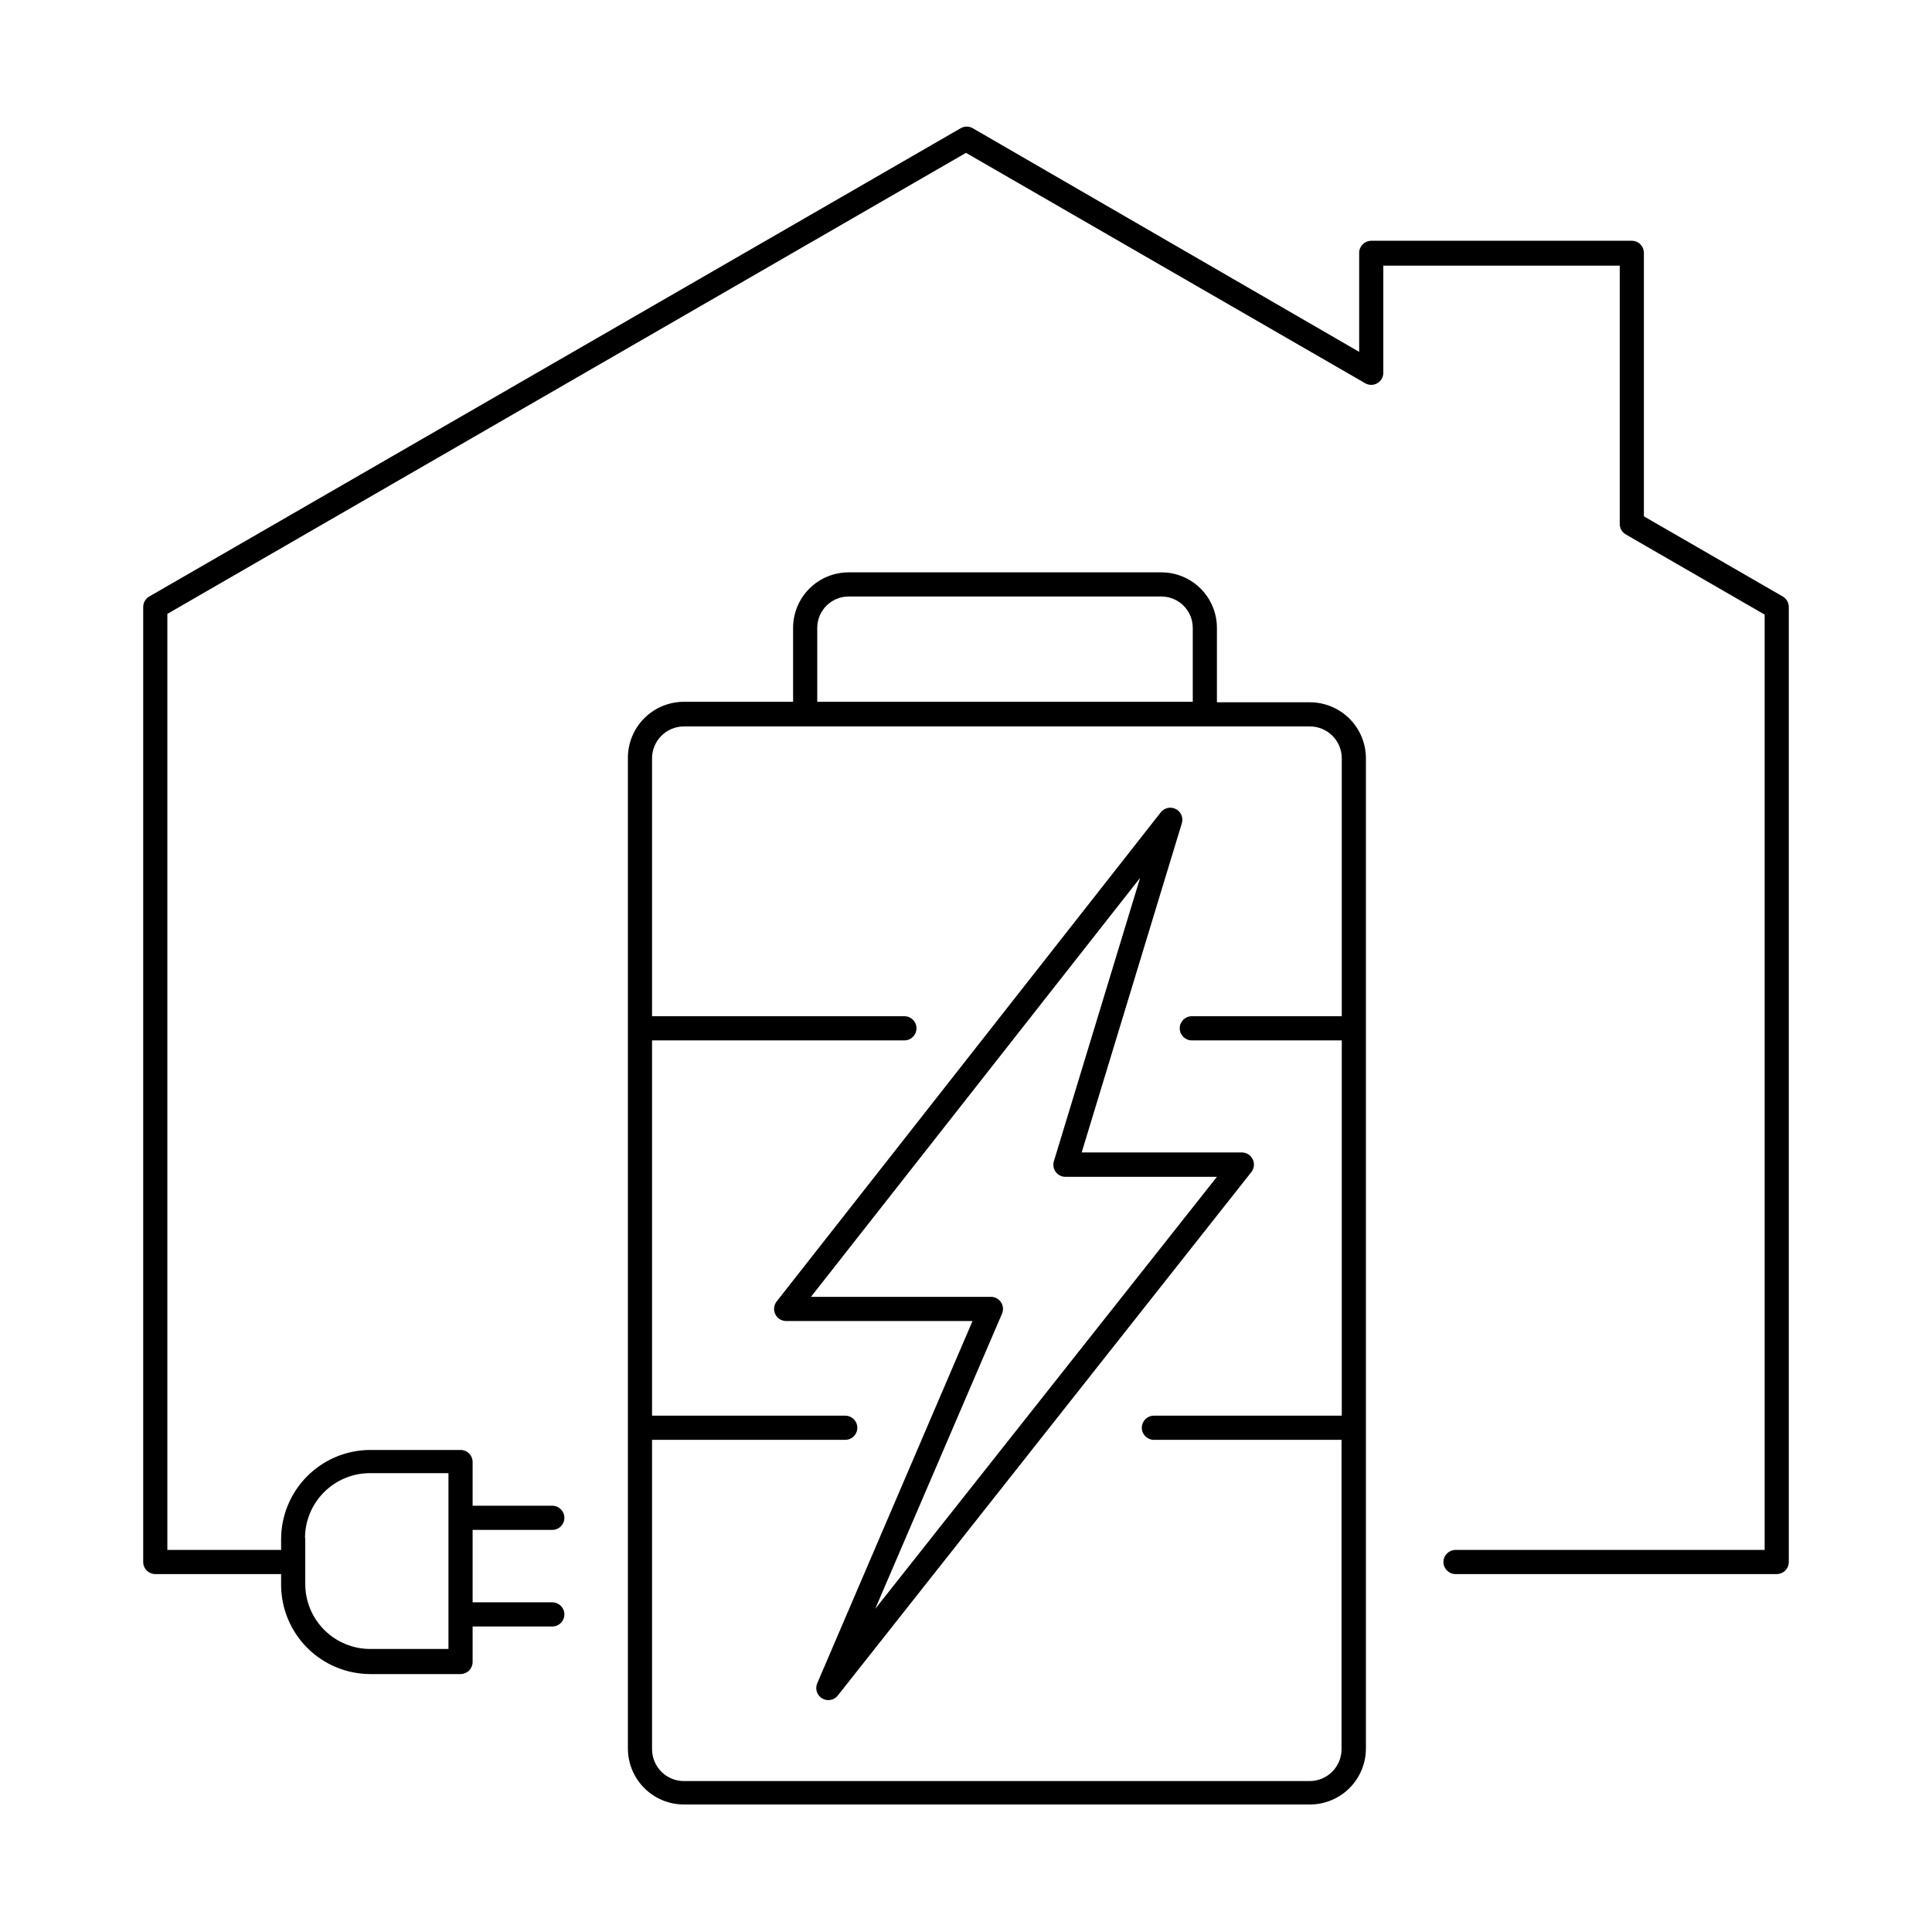
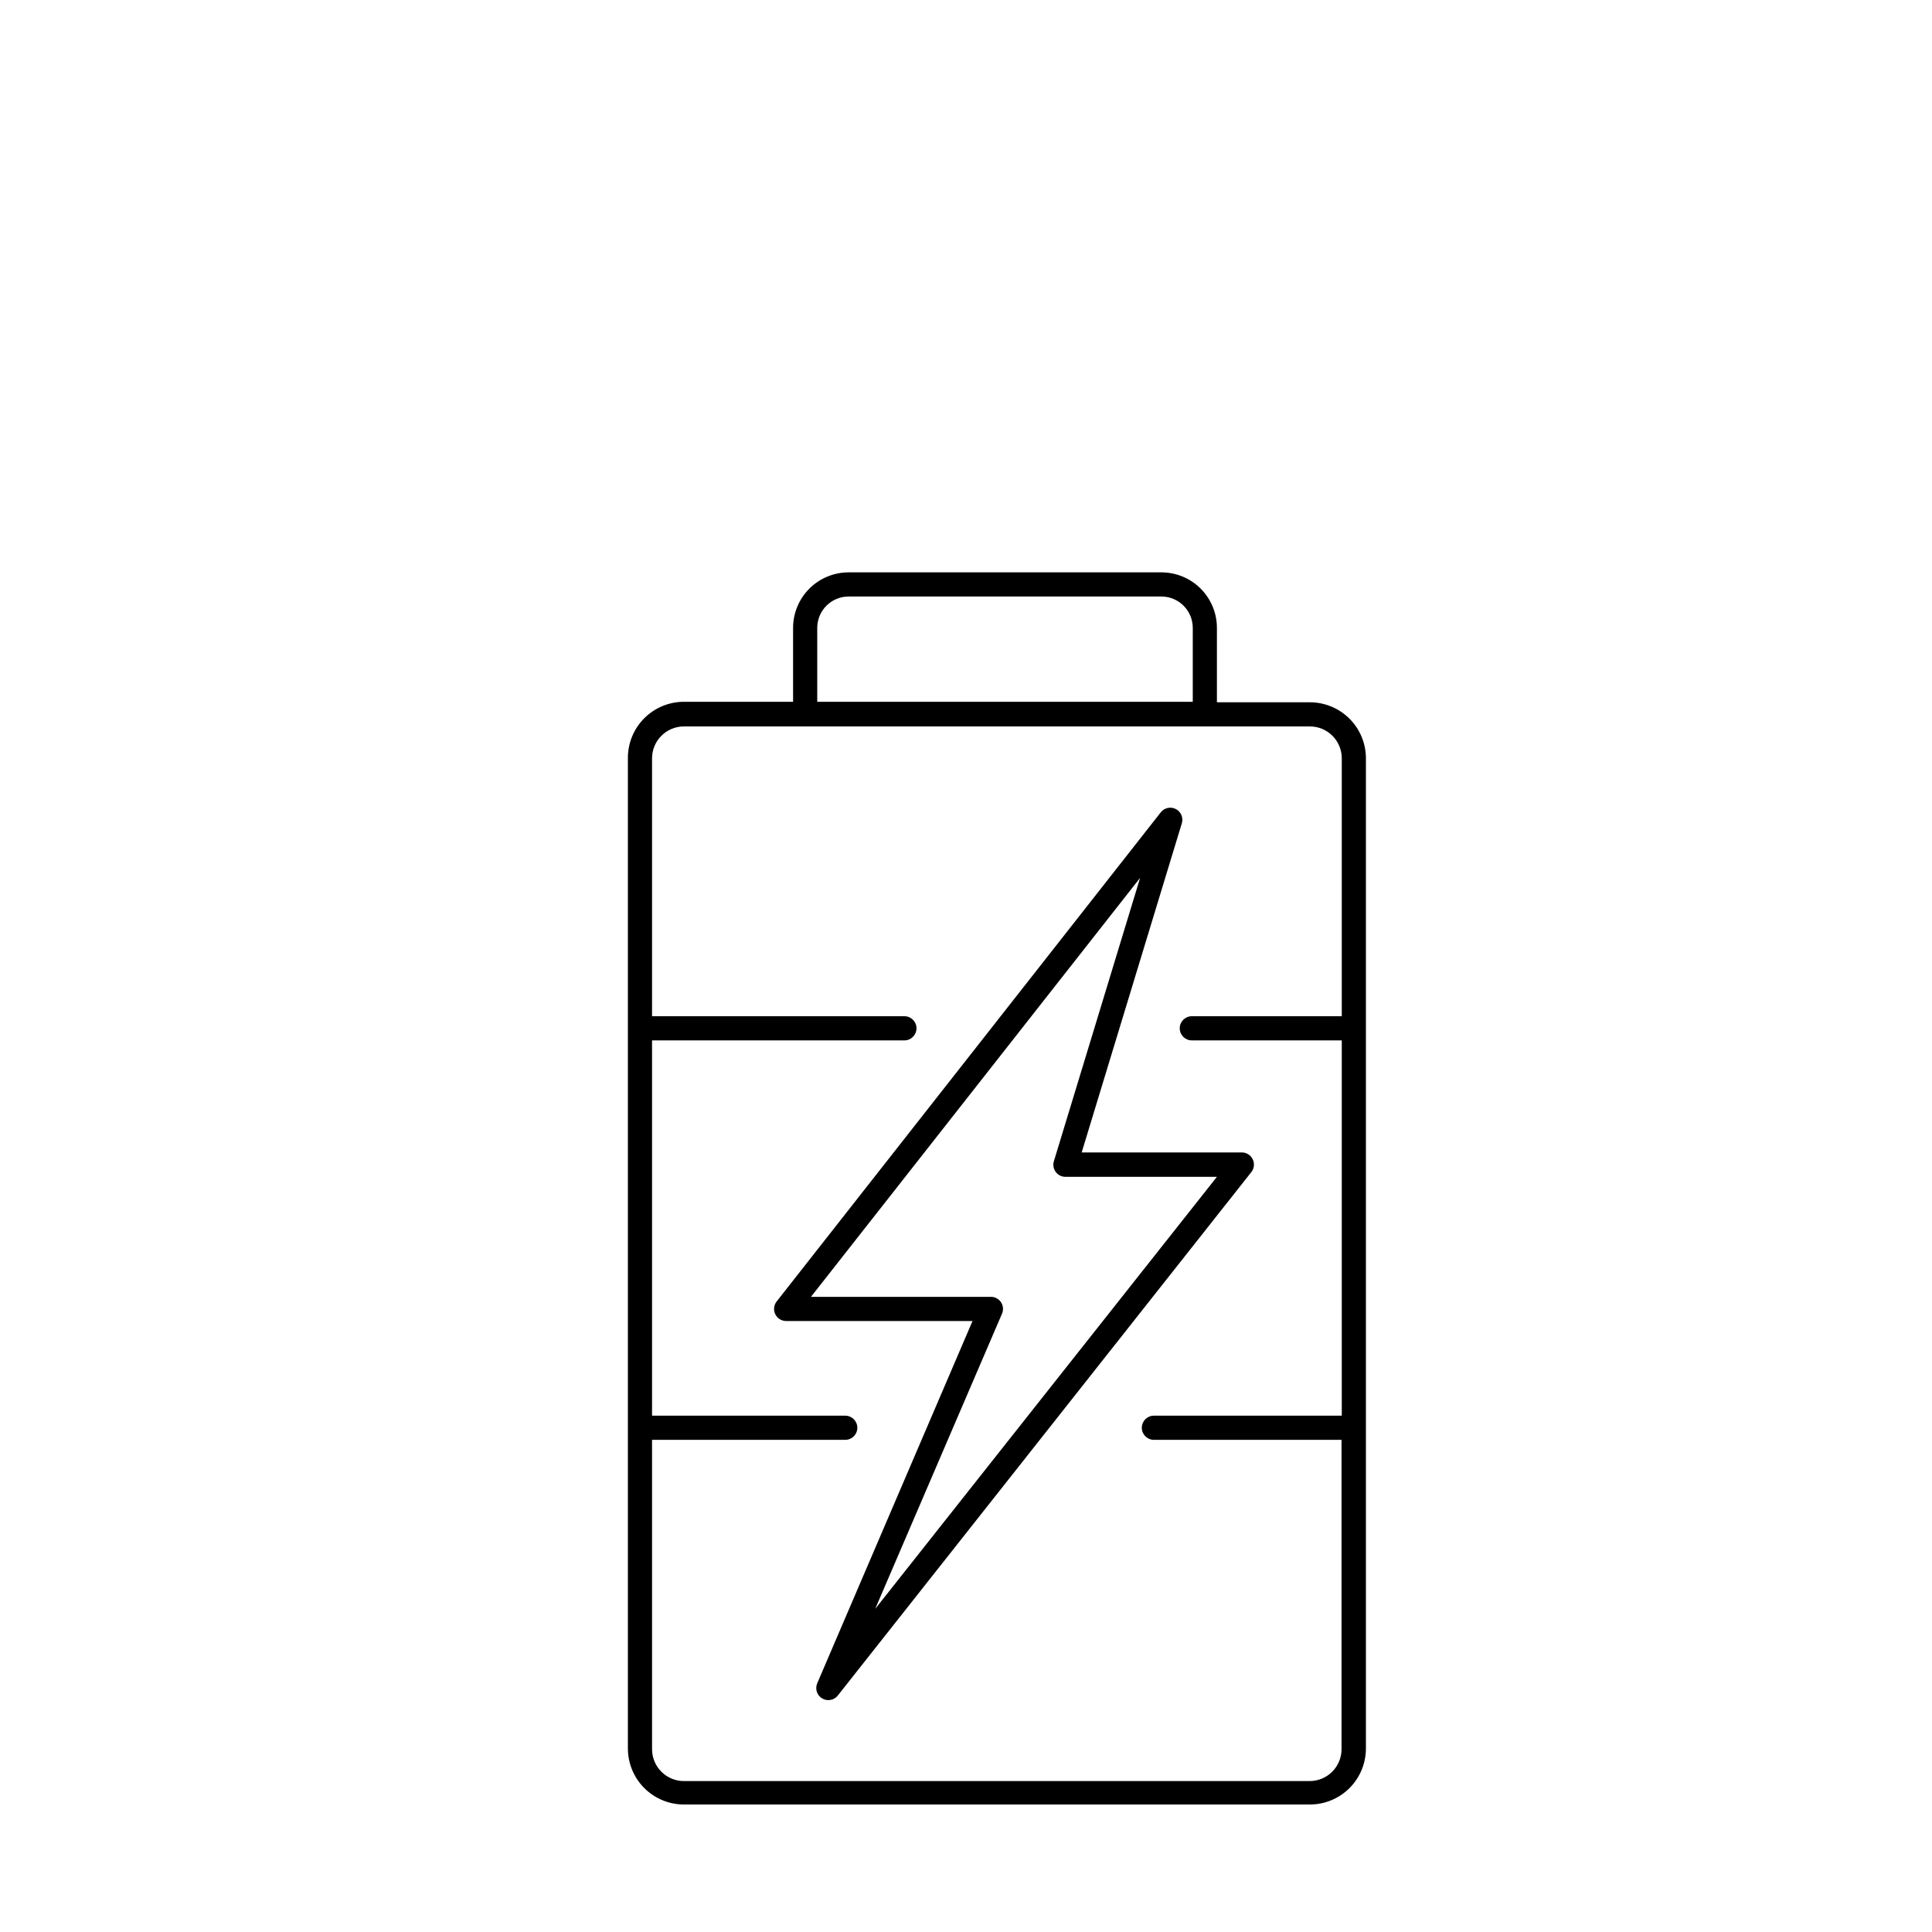
<svg xmlns="http://www.w3.org/2000/svg" width="1200pt" height="1200pt" version="1.1" viewBox="0 0 1200 1200">
  <g>
-     <path d="m1107.3 370.5-86.25-49.801v-163.65c0-1.988-0.789-3.898-2.199-5.305-1.406-1.406-3.312-2.195-5.301-2.195h-161.85c-4.141 0-7.5 3.356-7.5 7.5v61.5l-240-138.9v-0.004c-2.32-1.34-5.18-1.34-7.5 0l-504 290.85c-2.305 1.332-3.734 3.785-3.75 6.449v593.25c0 1.988 0.789 3.898 2.199 5.305 1.406 1.406 3.312 2.195 5.301 2.195h78.148v6.75h0.004c0.039 14.668 5.883 28.723 16.254 39.094 10.371 10.375 24.426 16.219 39.094 16.258h56.102c1.988 0 3.894-0.789 5.301-2.199 1.41-1.406 2.199-3.312 2.199-5.301v-22.051h49.5c4.141 0 7.5-3.359 7.5-7.5s-3.359-7.5-7.5-7.5h-49.5v-45h49.5c4.141 0 7.5-3.359 7.5-7.5s-3.359-7.5-7.5-7.5h-49.5v-27.148c0-1.992-0.789-3.898-2.199-5.305-1.406-1.406-3.312-2.195-5.301-2.195h-56.102c-14.668 0.039-28.723 5.883-39.094 16.254-10.371 10.371-16.215 24.426-16.254 39.094v6.75h-70.652v-581.4l496.05-286.35 247.95 143.1c2.312 1.336 5.164 1.34 7.481 0.012 2.32-1.328 3.754-3.793 3.769-6.461v-66.602h146.85v160.5c0.016 2.664 1.441 5.117 3.75 6.449l86.25 49.801v580.95h-192c-4.144 0-7.5 3.359-7.5 7.5 0 4.144 3.356 7.5 7.5 7.5h199.5c1.988 0 3.894-0.789 5.301-2.195 1.41-1.406 2.199-3.316 2.199-5.305v-593.25c-0.016-2.664-1.445-5.117-3.75-6.449zm-917.85 585c-0.039-10.754 4.215-21.078 11.82-28.684 7.602-7.602 17.926-11.855 28.68-11.816h48.602v109.2h-48.602c-10.699 0-20.965-4.25-28.531-11.816-7.566-7.566-11.816-17.832-11.816-28.531v-28.5z" />
    <path d="m813.6 436.2h-57.75v-46.199c0-9.148-3.637-17.926-10.105-24.395-6.473-6.469-15.246-10.105-24.395-10.105h-194.25c-9.152 0-17.926 3.637-24.398 10.105-6.469 6.469-10.102 15.246-10.102 24.395v45.898h-67.352c-9.359-0.121-18.375 3.535-25.008 10.141-6.633 6.602-10.324 15.602-10.242 24.961v615c0 9.23 3.668 18.082 10.191 24.605 6.527 6.527 15.379 10.195 24.609 10.195h388.8c9.227 0 18.078-3.668 24.605-10.195 6.527-6.523 10.191-15.375 10.191-24.605v-615c0-9.23-3.664-18.082-10.191-24.605-6.527-6.527-15.379-10.195-24.605-10.195zm-306-46.199c0-5.172 2.055-10.133 5.711-13.789s8.617-5.711 13.789-5.711h194.25c5.172 0 10.129 2.055 13.785 5.711 3.66 3.656 5.715 8.617 5.715 13.789v45.898h-233.25zm306 716.25h-388.35c-5.328 0.121-10.48-1.91-14.293-5.637-3.812-3.727-5.957-8.832-5.957-14.164v-192.15h120c4.141 0 7.5-3.359 7.5-7.5 0-4.144-3.359-7.5-7.5-7.5h-120v-233.1h156.75c4.141 0 7.5-3.356 7.5-7.5 0-4.141-3.359-7.5-7.5-7.5h-156.75v-160.2c0-5.25 2.086-10.289 5.801-14 3.711-3.715 8.746-5.801 14-5.801h388.8c5.25 0 10.285 2.086 14 5.801 3.711 3.711 5.797 8.75 5.797 14v160.2h-93.148c-4.141 0-7.5 3.359-7.5 7.5 0 4.144 3.359 7.5 7.5 7.5h93.148v233.1h-116.7c-4.141 0-7.5 3.356-7.5 7.5 0 4.141 3.359 7.5 7.5 7.5h116.55v192.15c0 5.227-2.066 10.238-5.746 13.949-3.68 3.707-8.68 5.812-13.902 5.852z" />
    <path d="m778.05 720c-1.262-2.574-3.883-4.207-6.75-4.199h-99.449l62.25-204.6c0.965-3.426-0.613-7.059-3.773-8.695-3.164-1.633-7.039-0.82-9.277 1.945l-238.65 303.9c-1.777 2.25-2.117 5.316-0.871 7.902 1.242 2.586 3.856 4.234 6.723 4.246h115.8l-96.449 225c-1.492 3.449-0.199 7.473 3.023 9.406 3.223 1.938 7.383 1.184 9.727-1.758l256.8-325.05c1.871-2.289 2.223-5.461 0.902-8.102zm-234.45 279.3 78.75-183.3c1.051-2.398 0.777-5.172-0.723-7.316-1.504-2.144-4.016-3.352-6.629-3.184h-111.3l204.45-260.25-53.547 175.95c-0.719 2.285-0.305 4.777 1.121 6.707 1.422 1.926 3.68 3.059 6.078 3.043h94.051z" />
  </g>
</svg>